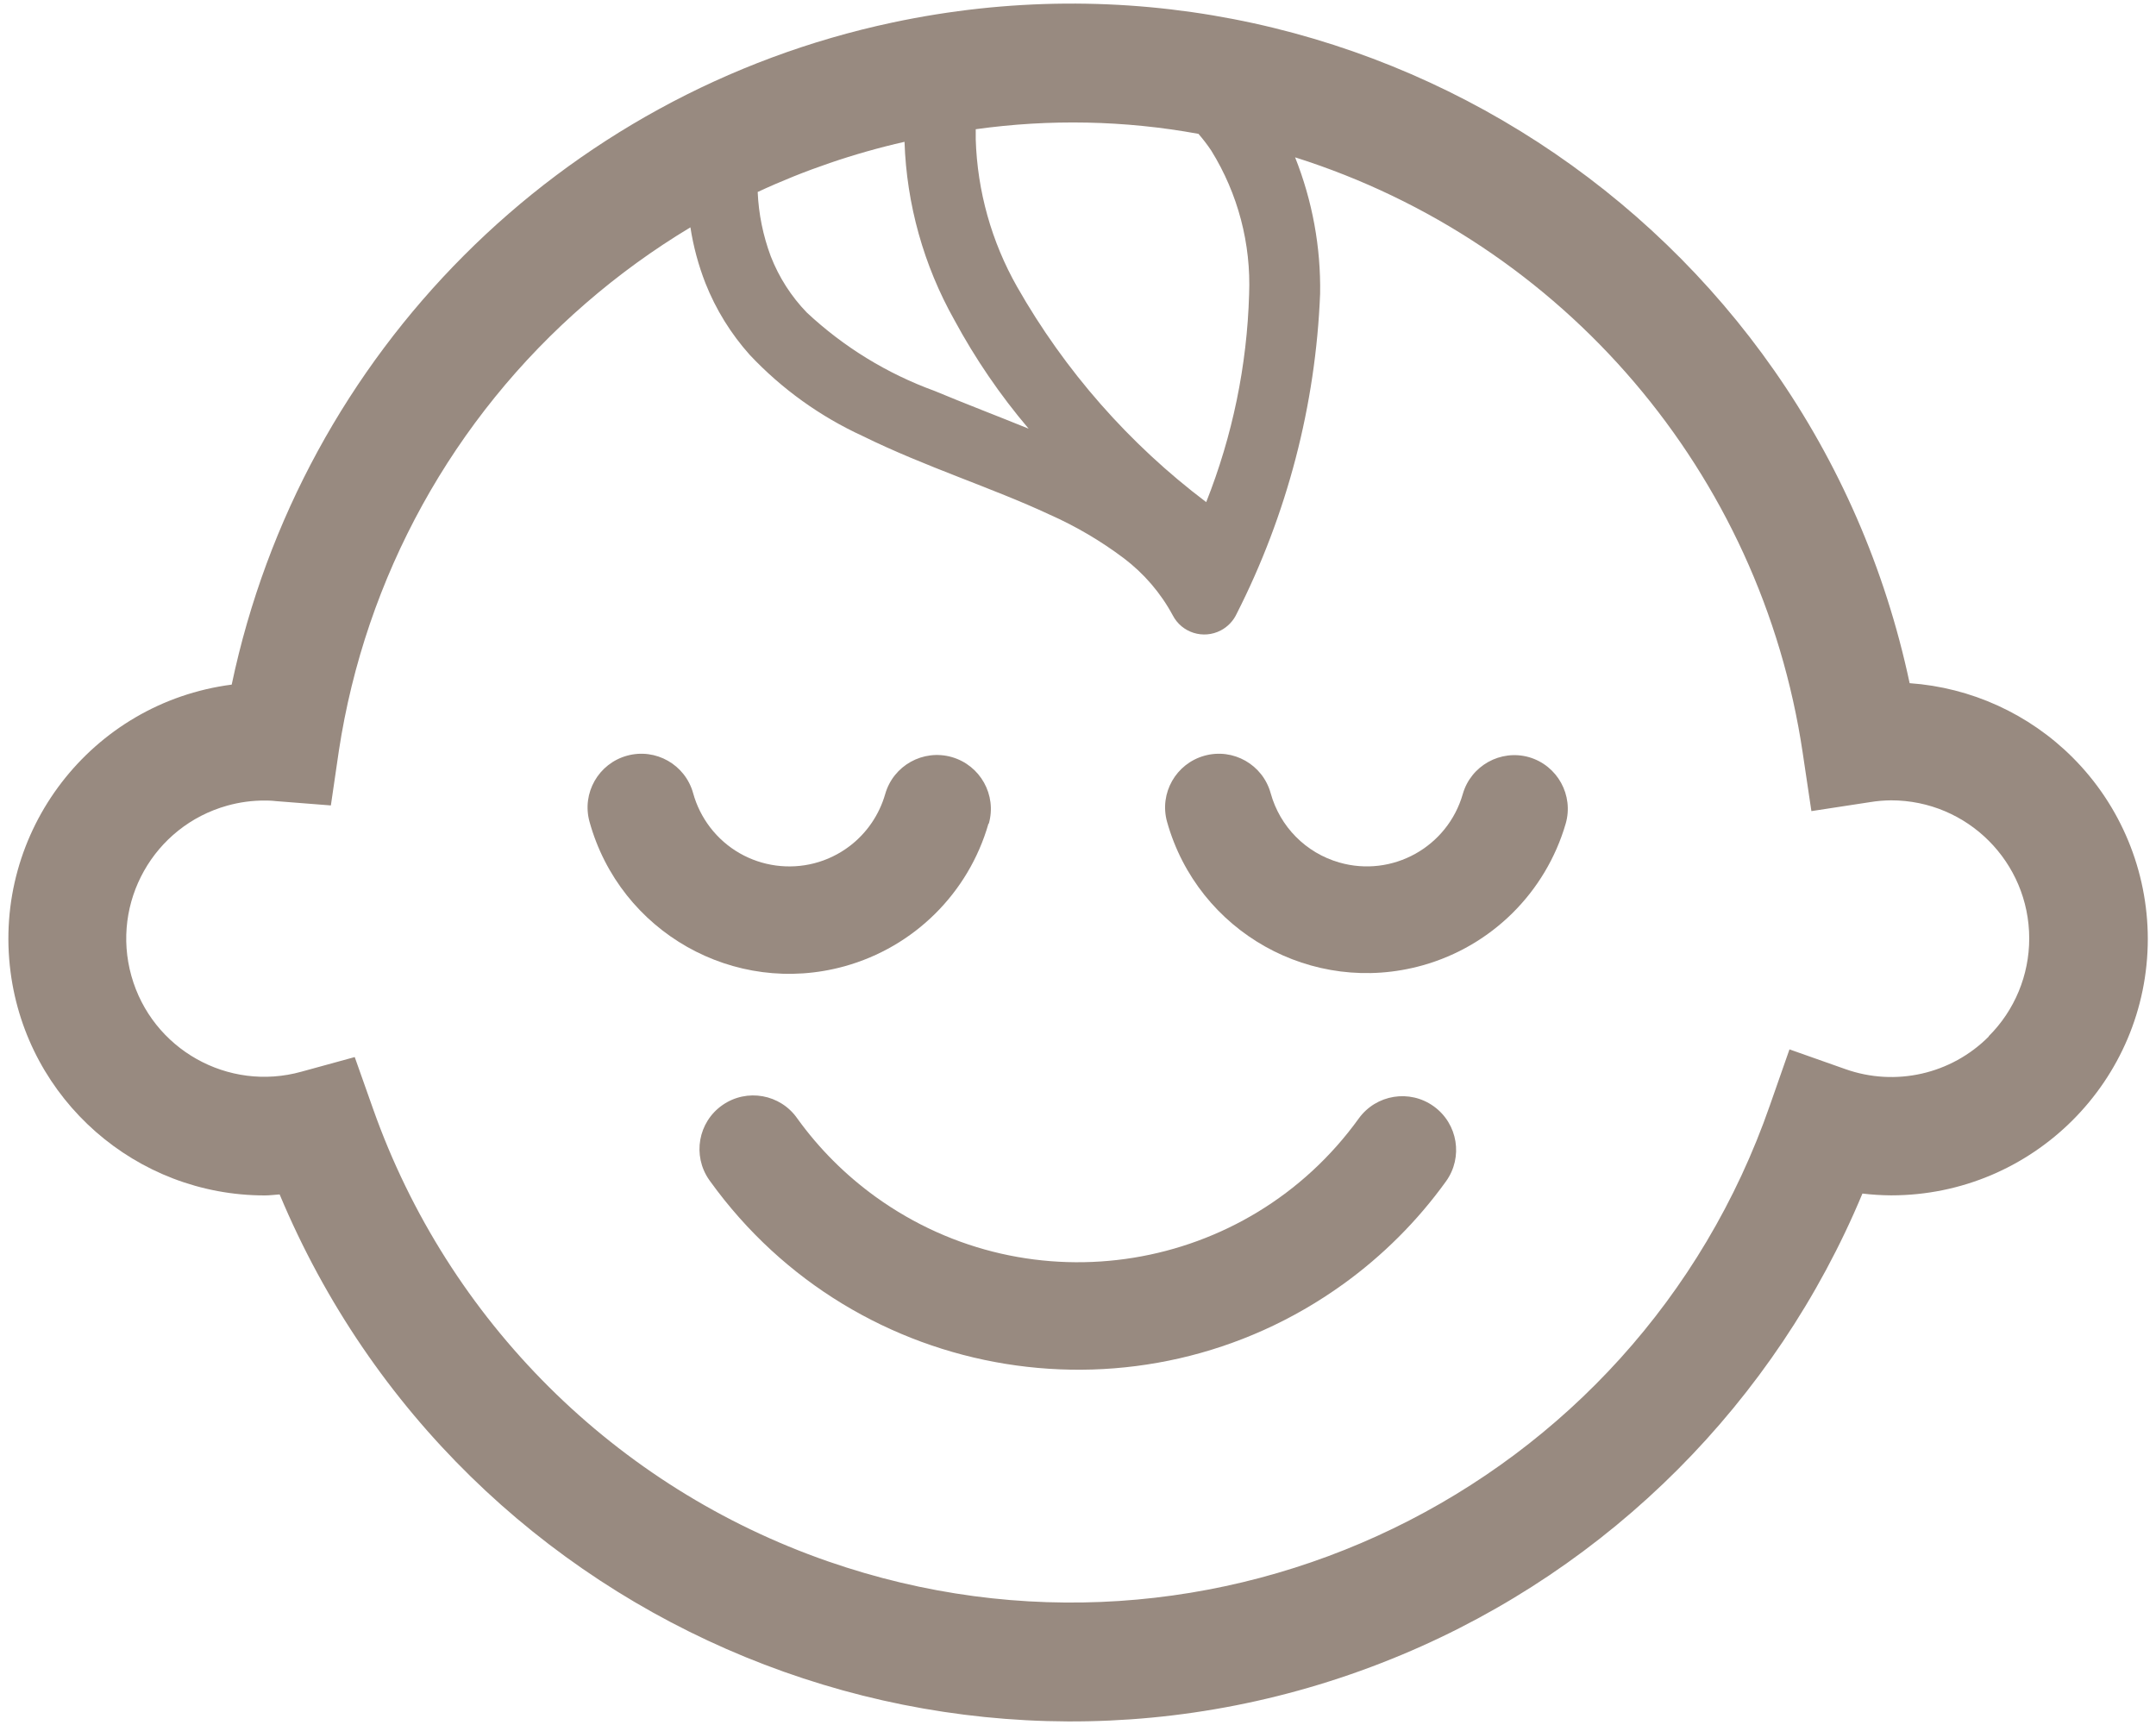
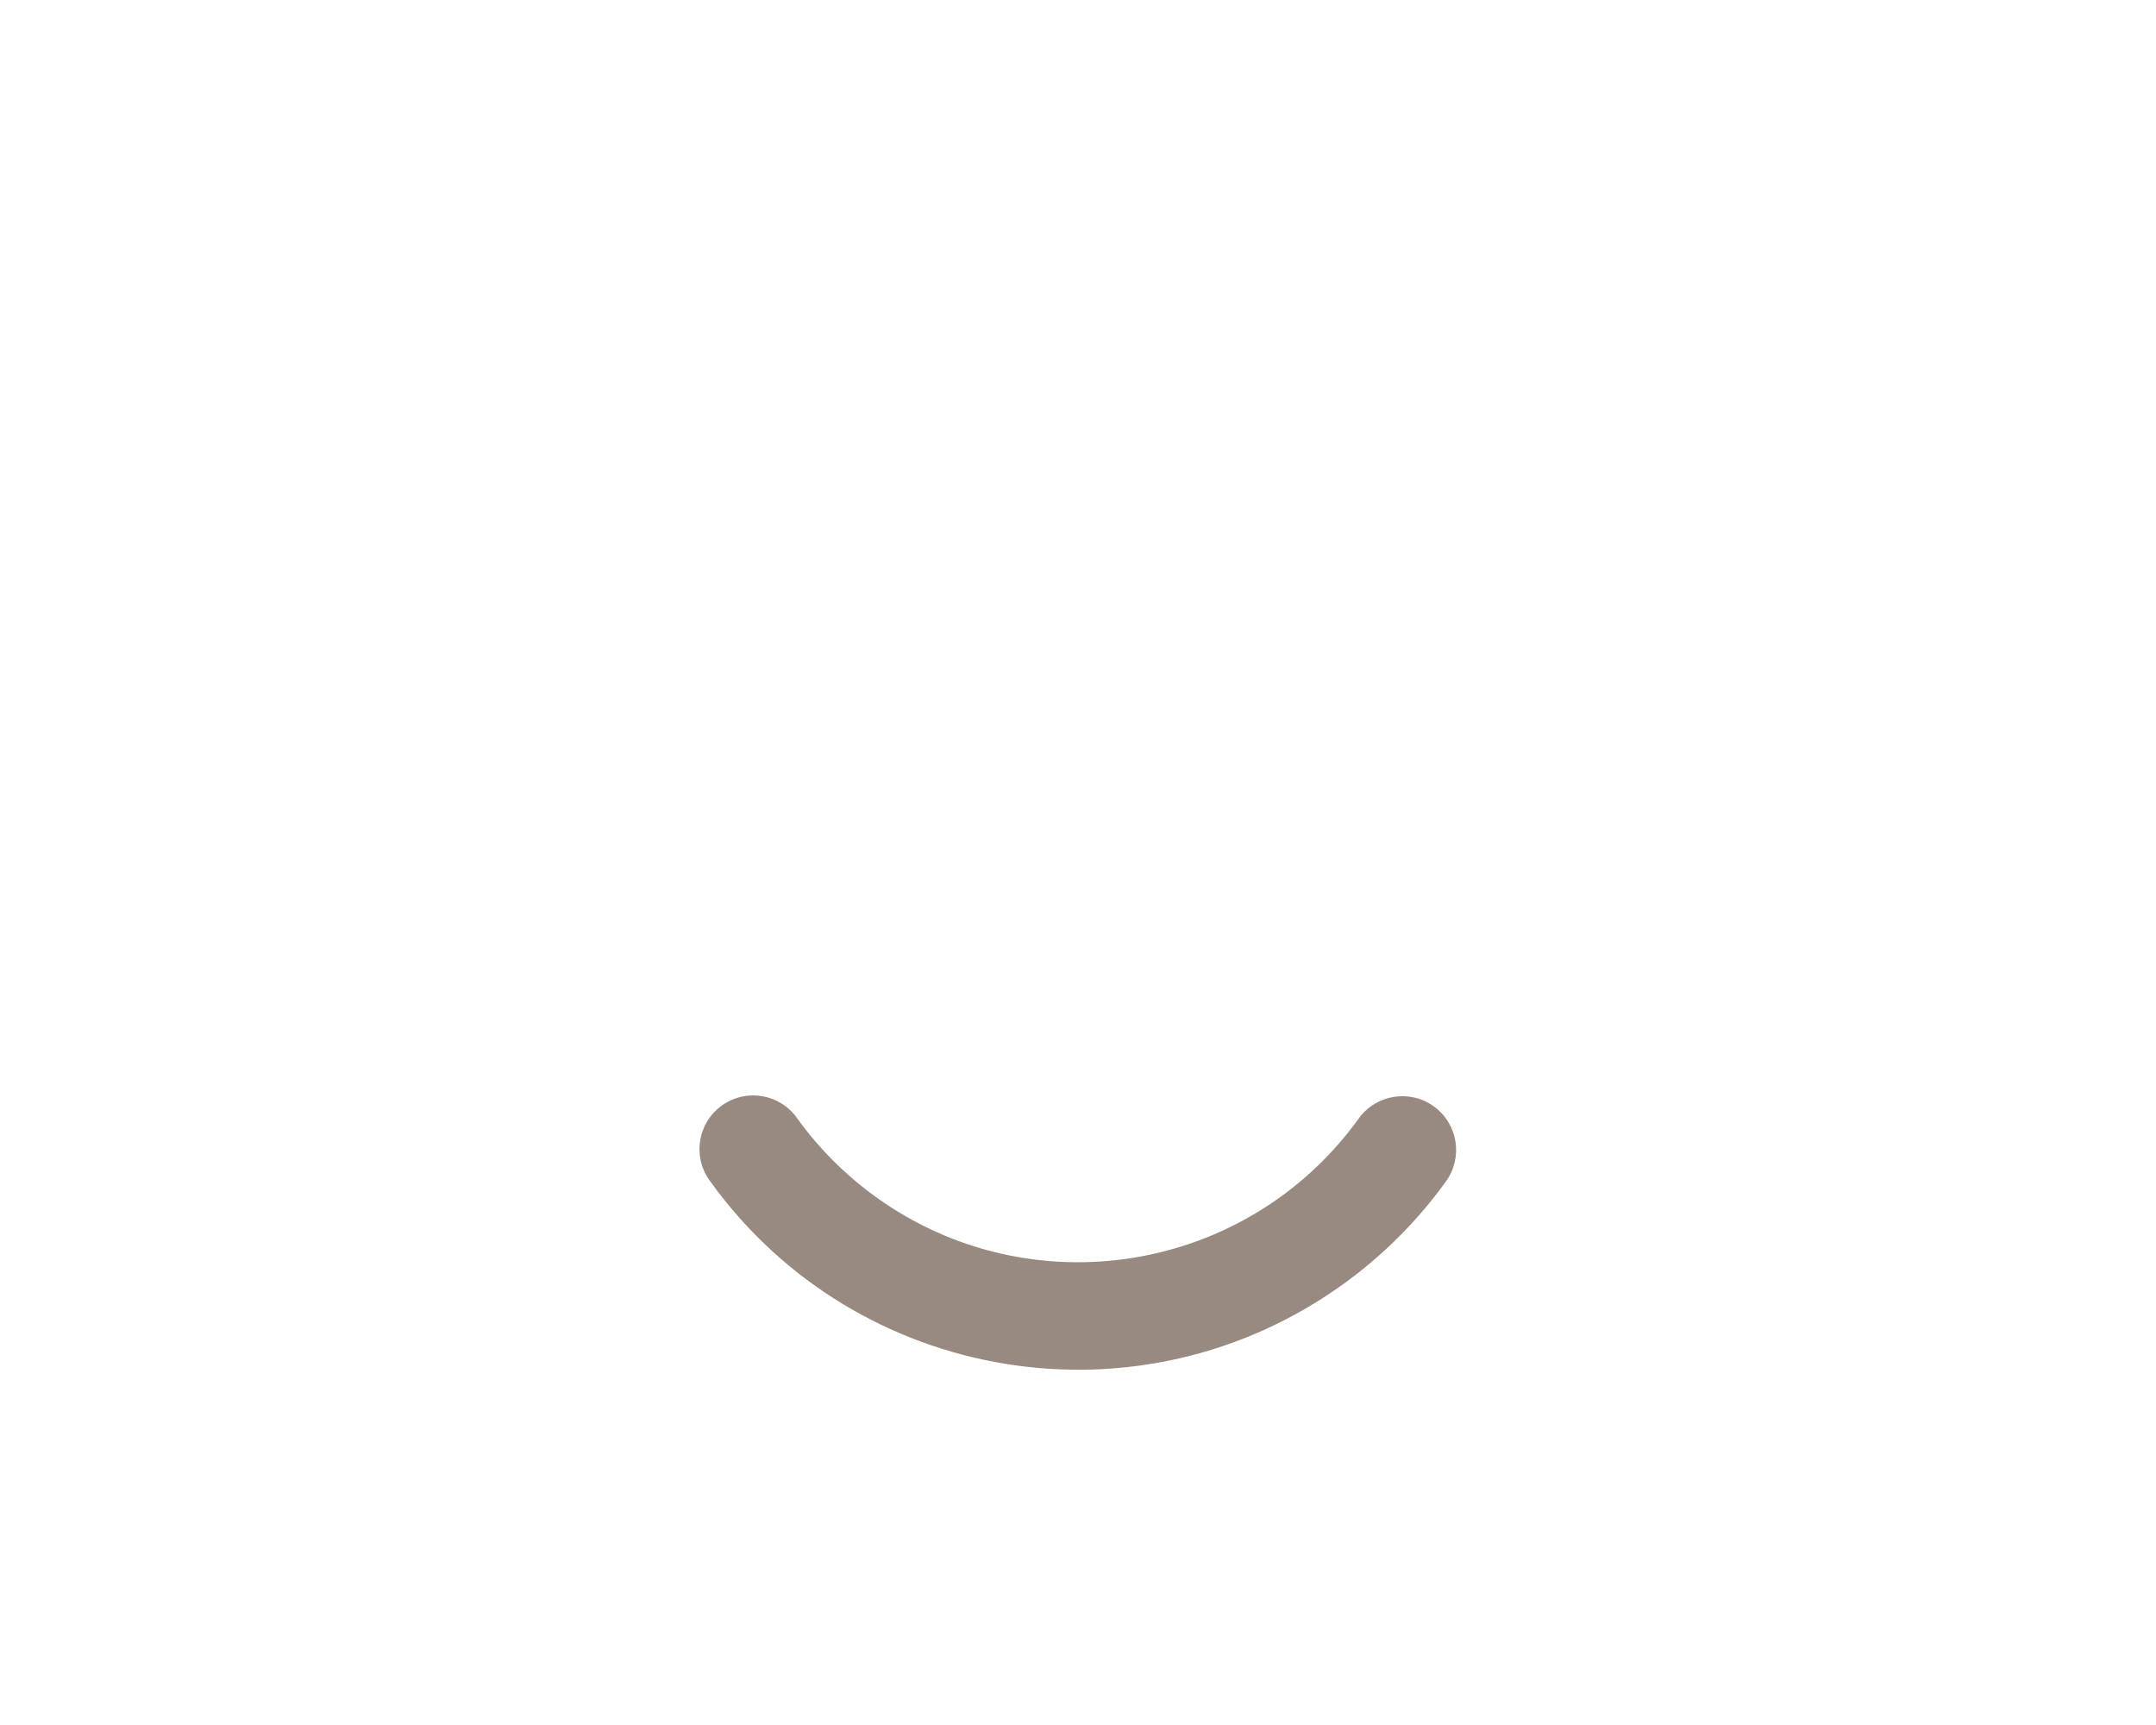
<svg xmlns="http://www.w3.org/2000/svg" version="1.1" id="レイヤー_1" x="0px" y="0px" viewBox="0 0 30 24" style="enable-background:new 0 0 30 24;" xml:space="preserve">
  <style type="text/css">
	.st0{fill:#988A80;}
</style>
  <g id="グループ_351_2_" transform="translate(34 6424.43)">
-     <path id="パス_613_2_" class="st0" d="M-12.723-6413.895c-0.396-0.113-0.81,0.117-0.923,0.513   c-0,0-0,0-0,0c-0.212,0.737-0.981,1.164-1.718,0.952   c-0.465-0.133-0.826-0.498-0.955-0.964c-0.11-0.398-0.521-0.632-0.92-0.522   c-0.398,0.11-0.632,0.521-0.522,0.919c0.43,1.534,2.022,2.428,3.556,1.998   c0.96-0.269,1.712-1.014,1.991-1.971C-12.1-6413.365-12.327-6413.779-12.723-6413.895z" />
-     <path id="パス_614_2_" class="st0" d="M-20.241-6412.971c0.113-0.398-0.118-0.812-0.516-0.926   c-0.398-0.113-0.813,0.117-0.926,0.516c-0.083,0.287-0.255,0.54-0.492,0.721   c-0.61,0.465-1.481,0.348-1.946-0.262c-0.107-0.141-0.187-0.301-0.234-0.472   c-0.11-0.398-0.521-0.632-0.92-0.522c-0.398,0.11-0.632,0.521-0.522,0.919   c0.425,1.535,2.013,2.436,3.548,2.011c0.968-0.268,1.726-1.019,2.003-1.984   L-20.241-6412.971z" />
    <path id="パス_615_2_" class="st0" d="M-15.093-6408.869c-1.555,2.158-4.564,2.646-6.721,1.092   c-0.42-0.303-0.789-0.671-1.092-1.092c-0.236-0.339-0.702-0.422-1.041-0.186   c-0.339,0.236-0.422,0.702-0.185,1.041c0.005,0.007,0.01,0.014,0.015,0.021   c2.038,2.827,5.982,3.466,8.809,1.428c0.549-0.396,1.032-0.878,1.428-1.428   c0.242-0.335,0.166-0.802-0.169-1.044c-0.335-0.242-0.802-0.166-1.044,0.168l0,0V-6408.869   z" />
-     <path id="パス_616_2_" class="st0" d="M-5.161-6413.892c-0.607-0.606-1.412-0.973-2.267-1.033   c-1.37-6.446-7.706-10.562-14.152-9.192c-4.618,0.981-8.223,4.593-9.196,9.212   c-1.954,0.254-3.332,2.045-3.077,4c0.232,1.778,1.747,3.108,3.54,3.107   c0.07,0,0.135-0.01,0.204-0.014c2.543,6.081,9.534,8.948,15.614,6.405   c2.898-1.212,5.201-3.518,6.41-6.417c0.133,0.016,0.267,0.024,0.4,0.025   c1.971,0,3.57-1.597,3.571-3.568C-4.115-6412.314-4.491-6413.223-5.161-6413.892   L-5.161-6413.892z M-17.325-6422.569c0.065,0.075,0.126,0.154,0.181,0.237   c0.37,0.598,0.553,1.293,0.525,1.997c-0.029,0.991-0.231,1.969-0.597,2.891   c-1.072-0.809-1.967-1.828-2.631-2.995c-0.356-0.627-0.554-1.332-0.576-2.053   c0-0.053,0-0.096,0-0.14c1.028-0.144,2.072-0.123,3.092,0.063L-17.325-6422.569z    M-20.721-6419.979c0.291,0.539,0.637,1.046,1.034,1.513   c-0.444-0.18-0.887-0.349-1.311-0.526c-0.659-0.24-1.262-0.61-1.775-1.089   c-0.218-0.225-0.388-0.491-0.502-0.783c-0.107-0.287-0.169-0.589-0.182-0.895   c0.654-0.304,1.339-0.538,2.043-0.698C-21.385-6421.587-21.147-6420.737-20.721-6419.979z    M-6.327-6410.009c-0.522,0.525-1.3,0.701-1.997,0.453l-0.776-0.274l-0.272,0.777   c-1.867,5.372-7.736,8.213-13.108,6.346c-2.956-1.027-5.284-3.343-6.328-6.293   l-0.256-0.723l-0.74,0.203c-1.022,0.286-2.082-0.311-2.368-1.333   c-0.286-1.022,0.311-2.082,1.333-2.368c0.171-0.048,0.348-0.072,0.526-0.071   c0.033,0,0.084,0,0.153,0.008l0.764,0.06l0.111-0.759c0.368-2.419,1.587-4.629,3.439-6.23   c0.453-0.393,0.939-0.745,1.453-1.054c0.041,0.266,0.111,0.526,0.209,0.777   c0.145,0.366,0.354,0.704,0.617,0.998c0.447,0.475,0.981,0.858,1.574,1.13   c0.867,0.427,1.805,0.721,2.592,1.089c0.369,0.163,0.717,0.368,1.039,0.61   c0.281,0.213,0.514,0.484,0.681,0.795c0.126,0.242,0.425,0.336,0.668,0.209   c0.097-0.051,0.174-0.132,0.22-0.23c0.703-1.383,1.1-2.902,1.162-4.453   c0.011-0.65-0.108-1.295-0.348-1.899c3.743,1.183,6.483,4.396,7.062,8.278l0.122,0.818   l0.817-0.125c0.096-0.016,0.194-0.024,0.292-0.025c1.062,0,1.922,0.86,1.922,1.922   c0,0.51-0.202,0.999-0.563,1.359L-6.327-6410.009z" />
  </g>
</svg>